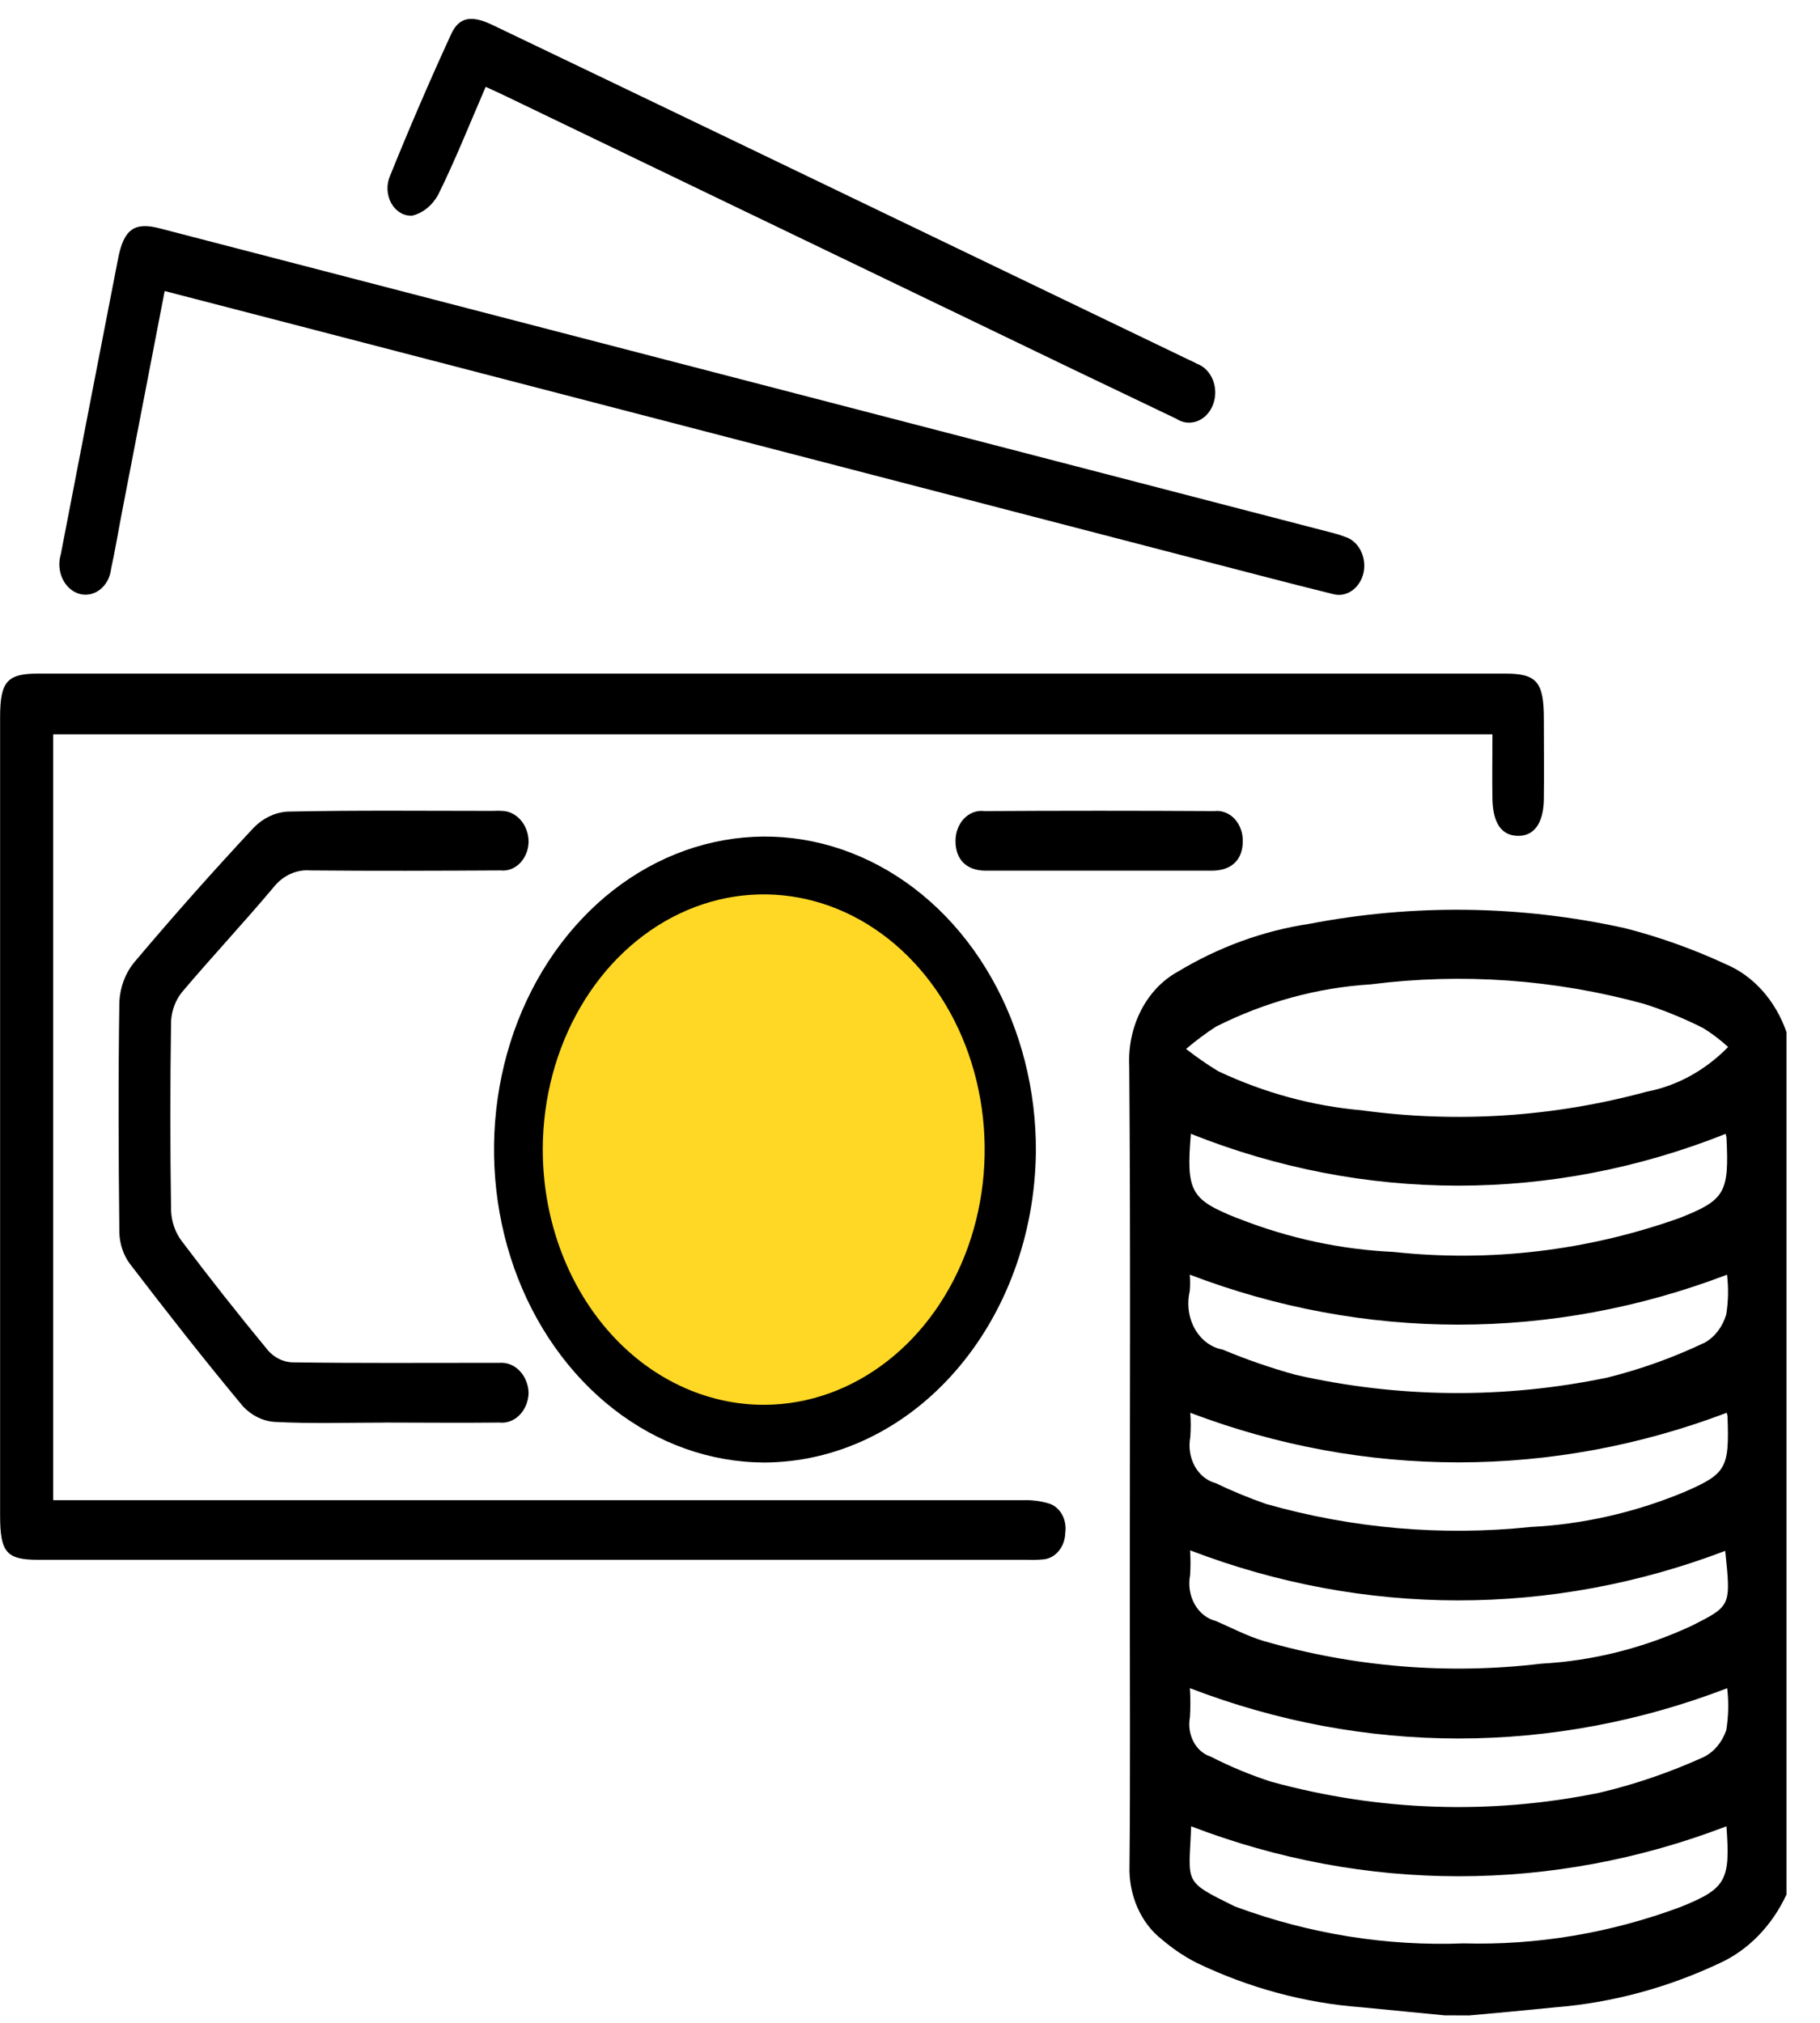
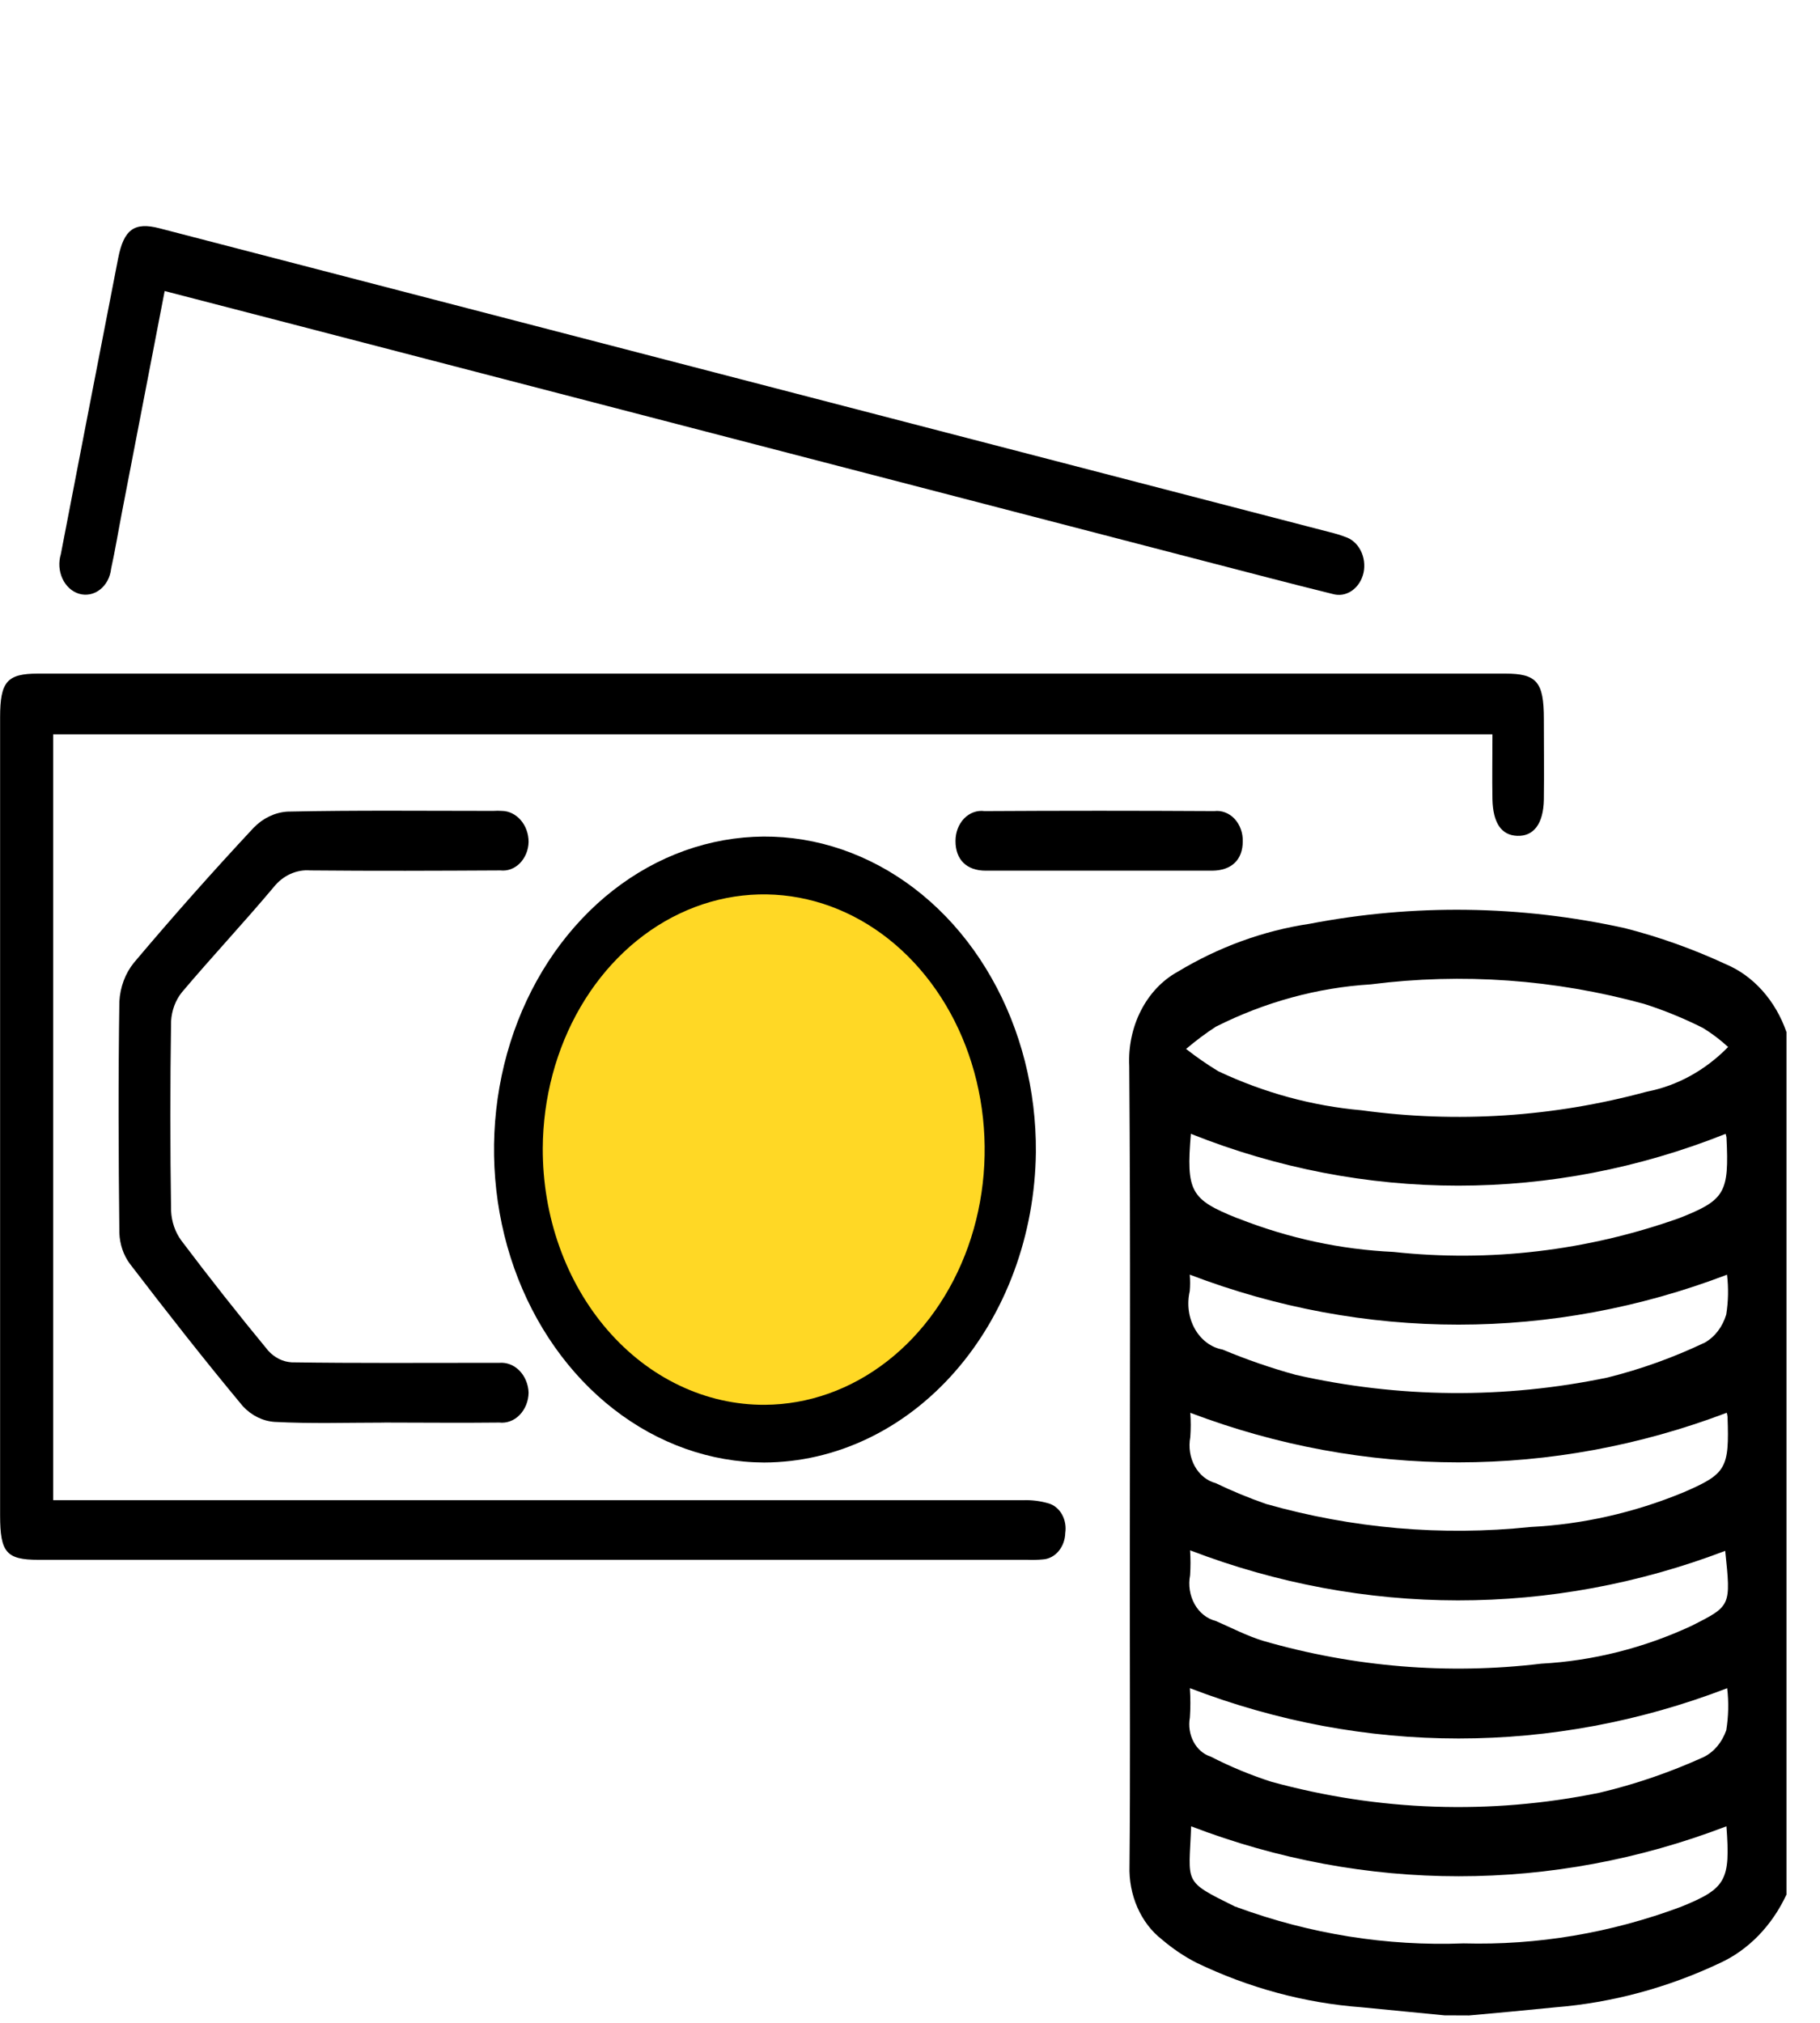
<svg xmlns="http://www.w3.org/2000/svg" width="36" height="40" viewBox="0 0 36 40" fill="none">
  <path d="M28.572 39.852L26.93 39.692C25.806 39.608 24.702 39.31 23.663 38.81C23.422 38.686 23.194 38.532 22.982 38.351C22.776 38.191 22.61 37.973 22.498 37.718C22.386 37.462 22.332 37.178 22.342 36.892C22.359 35.101 22.348 33.308 22.348 31.516C22.348 28.038 22.364 24.56 22.337 21.083C22.318 20.698 22.398 20.315 22.568 19.983C22.738 19.651 22.99 19.384 23.291 19.218C24.106 18.726 24.99 18.404 25.901 18.268C27.968 17.87 30.08 17.899 32.138 18.353C32.819 18.527 33.487 18.765 34.134 19.065C34.406 19.179 34.653 19.357 34.86 19.589C35.067 19.821 35.23 20.1 35.337 20.41L35.337 37.463C35.05 38.08 34.583 38.56 34.019 38.818C32.981 39.308 31.882 39.603 30.764 39.693C30.191 39.75 29.625 39.804 29.058 39.854L28.572 39.852ZM34.181 20.702C34.026 20.56 33.86 20.434 33.685 20.327C33.307 20.137 32.918 19.978 32.521 19.851C30.751 19.366 28.922 19.235 27.114 19.465C26.058 19.53 25.02 19.814 24.05 20.302C23.846 20.434 23.65 20.582 23.461 20.742C23.666 20.903 23.879 21.05 24.098 21.183C25.002 21.609 25.958 21.869 26.931 21.955C28.818 22.213 30.729 22.088 32.578 21.586C33.174 21.471 33.73 21.166 34.182 20.704M23.556 22.42C23.46 23.557 23.55 23.718 24.463 24.084L24.496 24.095C25.486 24.485 26.519 24.708 27.564 24.756C29.467 24.962 31.387 24.736 33.214 24.088C34.125 23.73 34.204 23.587 34.15 22.49C34.146 22.467 34.14 22.444 34.133 22.421C30.707 23.787 26.983 23.787 23.557 22.421M23.533 25.203C23.543 25.313 23.543 25.424 23.533 25.533C23.504 25.659 23.498 25.79 23.515 25.918C23.532 26.046 23.573 26.168 23.634 26.277C23.695 26.386 23.776 26.478 23.87 26.549C23.964 26.619 24.07 26.666 24.181 26.686C24.655 26.884 25.138 27.051 25.628 27.186C27.663 27.648 29.755 27.666 31.796 27.24C32.455 27.076 33.101 26.844 33.725 26.547C33.922 26.434 34.073 26.236 34.145 25.995C34.187 25.735 34.192 25.468 34.161 25.206C30.711 26.523 26.986 26.523 23.536 25.206M23.536 33.386C23.549 33.578 23.549 33.771 23.536 33.963C23.506 34.128 23.533 34.3 23.609 34.443C23.686 34.587 23.806 34.691 23.947 34.735C24.334 34.934 24.733 35.099 25.142 35.231C27.27 35.816 29.479 35.891 31.633 35.451C32.339 35.285 33.03 35.048 33.7 34.744C33.801 34.694 33.892 34.621 33.969 34.53C34.045 34.439 34.105 34.331 34.146 34.214C34.19 33.94 34.197 33.659 34.164 33.383C30.715 34.709 26.987 34.709 23.539 33.383M34.148 36.114C30.711 37.431 26.998 37.431 23.561 36.114C23.519 37.259 23.38 37.182 24.438 37.705C24.448 37.705 24.461 37.705 24.471 37.715C25.918 38.245 27.432 38.487 28.949 38.429C30.408 38.469 31.863 38.224 33.252 37.705C34.145 37.343 34.229 37.184 34.149 36.111M23.54 30.658C23.551 30.822 23.551 30.986 23.54 31.15C23.521 31.247 23.52 31.348 23.535 31.446C23.551 31.544 23.583 31.638 23.63 31.722C23.677 31.806 23.738 31.878 23.809 31.934C23.88 31.991 23.96 32.031 24.045 32.052C24.355 32.187 24.66 32.346 24.98 32.445C26.778 32.965 28.641 33.118 30.485 32.898C31.507 32.842 32.514 32.589 33.463 32.148C34.242 31.753 34.239 31.763 34.125 30.667C30.689 31.976 26.979 31.973 23.544 30.658M34.153 27.937C30.707 29.244 26.99 29.244 23.544 27.937C23.556 28.097 23.556 28.259 23.544 28.419C23.507 28.616 23.539 28.822 23.632 28.992C23.726 29.162 23.874 29.282 24.044 29.327C24.371 29.484 24.705 29.622 25.044 29.74C26.753 30.224 28.52 30.378 30.273 30.195C31.306 30.143 32.326 29.912 33.3 29.51C34.145 29.145 34.208 29.041 34.171 28.015C34.168 27.989 34.163 27.963 34.156 27.938" fill="black" />
  <path d="M29.513 14.522L1.052 14.522L1.052 29.665L1.467 29.665C7.724 29.665 13.981 29.665 20.238 29.665C20.409 29.659 20.581 29.681 20.747 29.73C20.854 29.763 20.947 29.84 21.007 29.948C21.067 30.056 21.09 30.186 21.071 30.312C21.068 30.447 21.021 30.576 20.939 30.673C20.858 30.77 20.748 30.828 20.631 30.836C20.528 30.846 20.424 30.848 20.321 30.844L0.76 30.844C0.125 30.844 0.002 30.698 0.002 29.962C0.002 24.703 0.002 19.444 0.002 14.185C0.002 13.479 0.139 13.32 0.752 13.32L29.774 13.32C30.396 13.32 30.538 13.483 30.538 14.216C30.538 14.748 30.545 15.279 30.538 15.811C30.529 16.291 30.336 16.541 30.01 16.528C29.698 16.516 29.532 16.275 29.521 15.806C29.513 15.385 29.521 14.963 29.521 14.523" fill="black" />
  <path d="M14.878 28.186C17.617 28.186 19.837 25.622 19.837 22.46C19.837 19.298 17.617 16.734 14.878 16.734C12.14 16.734 9.92 19.298 9.92 22.46C9.92 25.622 12.14 28.186 14.878 28.186Z" fill="#FFD825" />
  <path d="M3.257 5.755C2.971 7.231 2.693 8.676 2.414 10.121C2.341 10.496 2.28 10.873 2.198 11.246C2.189 11.329 2.165 11.408 2.127 11.48C2.089 11.551 2.038 11.612 1.978 11.659C1.918 11.706 1.85 11.737 1.779 11.751C1.708 11.765 1.634 11.762 1.564 11.741C1.494 11.72 1.429 11.683 1.372 11.631C1.316 11.58 1.269 11.515 1.235 11.442C1.201 11.368 1.181 11.287 1.175 11.204C1.17 11.121 1.179 11.038 1.203 10.959C1.579 9.008 1.957 7.058 2.337 5.108C2.449 4.532 2.662 4.386 3.153 4.514L26.372 10.541C26.451 10.561 26.528 10.585 26.604 10.615C26.734 10.655 26.845 10.751 26.913 10.884C26.982 11.017 27.003 11.176 26.971 11.326C26.954 11.4 26.925 11.47 26.885 11.531C26.845 11.592 26.795 11.644 26.738 11.683C26.681 11.722 26.617 11.747 26.552 11.758C26.486 11.768 26.419 11.763 26.355 11.744C25.537 11.543 24.721 11.327 23.904 11.116L5.349 6.297L3.257 5.755Z" fill="black" />
  <path d="M15.114 28.92C14.053 28.916 13.017 28.549 12.137 27.864C11.257 27.179 10.572 26.208 10.17 25.074C9.769 23.94 9.668 22.693 9.88 21.493C10.092 20.292 10.608 19.191 11.363 18.33C12.118 17.468 13.077 16.885 14.12 16.654C15.162 16.422 16.24 16.554 17.217 17.031C18.195 17.508 19.028 18.309 19.61 19.334C20.193 20.358 20.499 21.559 20.49 22.784C20.471 24.417 19.896 25.975 18.89 27.123C17.885 28.271 16.529 28.916 15.114 28.92ZM15.128 27.779C15.991 27.774 16.832 27.475 17.548 26.918C18.264 26.362 18.82 25.573 19.149 24.652C19.477 23.731 19.561 22.718 19.392 21.742C19.223 20.765 18.807 19.868 18.197 19.164C17.587 18.459 16.81 17.979 15.965 17.784C15.119 17.588 14.242 17.686 13.444 18.065C12.646 18.444 11.964 19.087 11.482 19.913C11 20.74 10.741 21.712 10.736 22.708C10.734 23.375 10.845 24.036 11.065 24.652C11.285 25.269 11.608 25.829 12.017 26.301C12.425 26.772 12.91 27.146 13.444 27.399C13.978 27.653 14.55 27.782 15.128 27.779Z" fill="black" />
  <path d="M7.604 28.131C6.879 28.131 6.154 28.155 5.431 28.117C5.197 28.101 4.975 27.991 4.803 27.806C4.039 26.888 3.297 25.942 2.566 24.987C2.442 24.818 2.37 24.606 2.361 24.384C2.344 22.857 2.338 21.329 2.361 19.804C2.377 19.518 2.478 19.248 2.647 19.039C3.417 18.126 4.207 17.236 5.017 16.368C5.202 16.178 5.437 16.065 5.685 16.049C7.042 16.02 8.399 16.035 9.756 16.035C9.813 16.031 9.871 16.031 9.928 16.035C10.068 16.037 10.201 16.103 10.3 16.217C10.399 16.331 10.455 16.485 10.456 16.647C10.454 16.727 10.438 16.806 10.408 16.879C10.378 16.951 10.336 17.016 10.284 17.069C10.232 17.122 10.17 17.162 10.104 17.187C10.038 17.211 9.968 17.22 9.899 17.212C8.645 17.219 7.392 17.224 6.138 17.212C6.004 17.201 5.869 17.225 5.743 17.282C5.617 17.339 5.505 17.428 5.413 17.543C4.821 18.248 4.195 18.915 3.599 19.62C3.472 19.777 3.396 19.98 3.384 20.195C3.365 21.445 3.365 22.694 3.384 23.943C3.394 24.159 3.465 24.365 3.586 24.53C4.144 25.27 4.717 25.996 5.304 26.707C5.43 26.847 5.595 26.929 5.769 26.939C7.057 26.958 8.347 26.949 9.632 26.949C9.713 26.949 9.794 26.949 9.874 26.949C9.946 26.943 10.018 26.953 10.087 26.979C10.156 27.005 10.219 27.047 10.273 27.102C10.328 27.157 10.372 27.224 10.403 27.299C10.435 27.374 10.453 27.456 10.456 27.539C10.454 27.623 10.438 27.705 10.407 27.781C10.376 27.857 10.332 27.925 10.278 27.98C10.224 28.036 10.16 28.078 10.091 28.103C10.022 28.129 9.949 28.138 9.877 28.13C9.113 28.139 8.359 28.13 7.6 28.13" fill="black" />
-   <path d="M9.605 1.722C9.285 2.462 9.003 3.172 8.669 3.847C8.611 3.954 8.535 4.046 8.446 4.118C8.356 4.19 8.255 4.241 8.148 4.266C8.067 4.269 7.987 4.248 7.915 4.204C7.843 4.16 7.782 4.096 7.739 4.017C7.695 3.938 7.669 3.848 7.665 3.754C7.66 3.661 7.677 3.567 7.713 3.483C8.095 2.537 8.498 1.601 8.924 0.675C9.08 0.332 9.33 0.297 9.738 0.492C11.347 1.263 12.956 2.034 14.563 2.807L23.483 7.099C23.546 7.13 23.612 7.157 23.674 7.192C23.743 7.217 23.807 7.258 23.862 7.314C23.917 7.369 23.96 7.437 23.991 7.513C24.021 7.59 24.037 7.673 24.038 7.757C24.038 7.841 24.023 7.924 23.994 8.001C23.965 8.078 23.922 8.147 23.868 8.203C23.815 8.259 23.751 8.302 23.682 8.328C23.613 8.354 23.54 8.363 23.467 8.355C23.395 8.346 23.325 8.32 23.262 8.278C21.874 7.616 20.487 6.951 19.102 6.281L9.96 1.88C9.855 1.829 9.749 1.783 9.605 1.716" fill="black" />
  <path d="M21.737 17.217C20.991 17.217 20.245 17.217 19.499 17.217C19.117 17.217 18.899 16.996 18.9 16.629C18.9 16.545 18.915 16.462 18.944 16.386C18.974 16.309 19.017 16.24 19.071 16.184C19.125 16.129 19.189 16.087 19.259 16.062C19.328 16.037 19.401 16.029 19.473 16.039C20.988 16.03 22.503 16.03 24.018 16.039C24.09 16.03 24.163 16.039 24.232 16.065C24.301 16.091 24.365 16.133 24.418 16.19C24.472 16.247 24.514 16.316 24.542 16.393C24.571 16.47 24.584 16.553 24.582 16.637C24.582 17 24.362 17.214 23.977 17.217C23.232 17.217 22.485 17.217 21.74 17.217" fill="black" />
</svg>